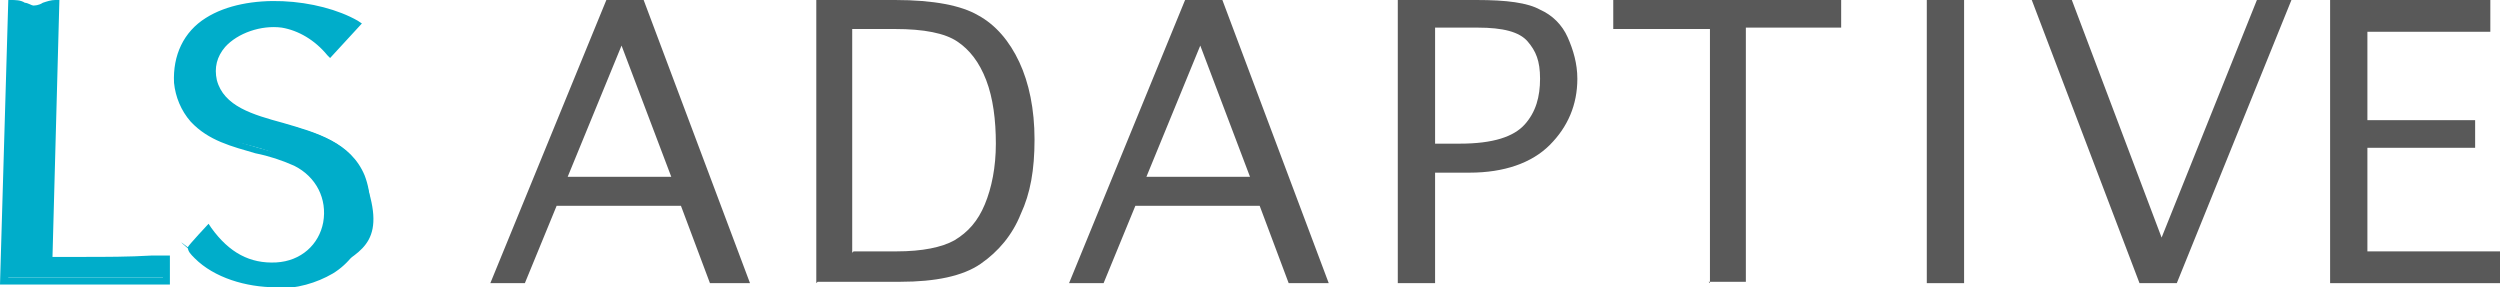
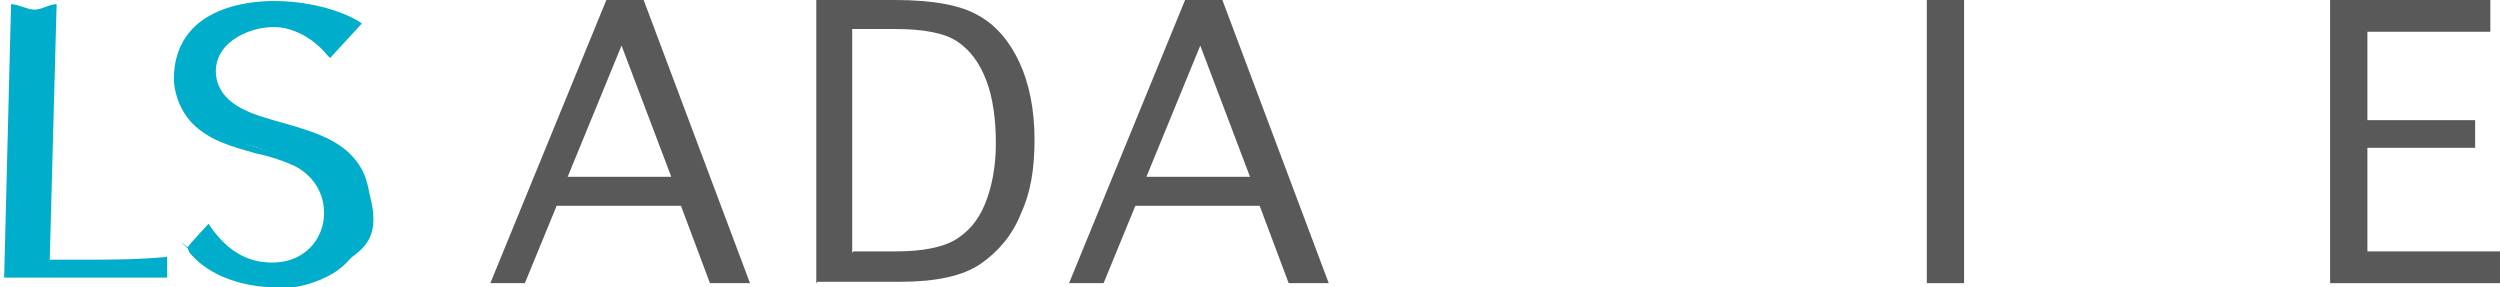
<svg xmlns="http://www.w3.org/2000/svg" id="Layer_1" version="1.1" viewBox="0 0 181 20.8">
  <defs>
    <style>
      .st0 {
        fill: #595959;
      }

      .st1 {
        fill: #00adca;
      }
    </style>
  </defs>
  <g id="rffcWR">
    <g>
      <g>
        <path class="st1" d="M14,8.5c-.7-.7-1.1-1.7-1.1-2.7C12.4-.7,21.7-.6,25.8,1.7l-1.9,2c-.9-1-2.1-1.9-3.4-2.1-2.4-.3-5.7,1.2-4.9,4.1,1.1,4.2,8.9,2.3,10.7,7s0,5.4-2.2,6.8-7.4,1.2-9.8-.9-.4-.4-.4-.5l1.3-1.4c1.2,1.7,2.8,2.8,4.9,2.6,4.1-.3,5.2-5.6,1.4-7.5s-5.5-1.1-7.4-3.2Z" />
        <path class="st1" d="M20,20.8c-2.2,0-4.5-.7-5.9-2.1-.3-.3-.5-.5-.5-.8h0c0-.1,1.5-1.7,1.5-1.7l.2.3c1.3,1.8,2.8,2.6,4.7,2.5,1.8-.1,3.1-1.3,3.4-2.9.3-1.7-.5-3.3-2.1-4.1-.9-.4-1.8-.7-2.8-.9-1.7-.5-3.4-.9-4.7-2.3h0c-.7-.8-1.1-1.8-1.2-2.8-.1-2,.7-3.7,2.3-4.7,3-1.9,8.2-1.4,11,.2l.3.2-2.3,2.5-.2-.2c-.9-1.1-2.1-1.8-3.3-2-1.5-.2-3.2.4-4.1,1.4-.6.7-.8,1.5-.6,2.4.5,1.9,2.6,2.5,4.8,3.1,2.4.7,4.9,1.4,5.9,3.8,1,2.6,0,5.7-2.3,7.1-1.2.7-2.6,1.1-4.2,1.1ZM14.1,18.1s.1.1.2.2c2.4,2.1,7,2.6,9.6,1,2.1-1.3,3-4.2,2.1-6.5-.9-2.2-3.3-2.9-5.6-3.5-2.3-.6-4.6-1.3-5.1-3.4-.3-1.1,0-2.1.7-2.9,1-1.1,2.9-1.8,4.5-1.5,1.2.2,2.5.9,3.4,2l1.5-1.6c-2.7-1.4-7.5-1.8-10.2-.1-1.5.9-2.2,2.4-2.1,4.2,0,.9.4,1.8,1.1,2.5,1.2,1.3,2.8,1.7,4.5,2.2,1,.3,2,.5,2.9,1,1.8.9,2.8,2.7,2.4,4.6-.4,1.9-1.9,3.2-3.9,3.3-2,.1-3.6-.7-5-2.5l-1,1Z" />
      </g>
      <g>
        <path class="st1" d="M4.1.3l-.5,18.5c0,0,0,0,.1,0,.4,0,1,0,1.4,0s.7,0,.8,0c2.2,0,4,0,6.2-.2v1.5H.3L.8.3c.5,0,1.2.4,1.7.4s1.1-.4,1.6-.4Z" />
-         <path class="st1" d="M12.3,20.6H0L.6,0h.2c.3,0,.7,0,1,.2.2,0,.5.2.6.2s.4,0,.7-.2c.3-.1.6-.2.9-.2h.3s-.5,18.6-.5,18.6c.2,0,.5,0,.8,0,.2,0,.3,0,.5,0,.3,0,.5,0,.6,0h.2c1.8,0,3.4,0,5.1-.1h1.3c0,0,0,2,0,2ZM.5,20.1h11.3v-1h-.8c-1.7.1-3.3.2-5.1.1h-.1c-.2,0-.4,0-.7,0-.1,0-.3,0-.5,0-.3,0-.7,0-.9,0,0,0-.2,0-.3-.2h0c0,0,0-.1,0-.1L3.8.6c-.2,0-.3,0-.5.2-.3.1-.6.2-.8.2-.2,0-.5,0-.8-.2-.2,0-.4-.1-.6-.2l-.5,19.5Z" />
      </g>
    </g>
  </g>
  <g>
    <path class="st0" d="M38,20.5h-2.5L43.9,0h2.7l7.7,20.5h-2.9l-2.1-5.6h-9l-2.3,5.6ZM41.1,12.8h7.5l-3.6-9.5-3.9,9.5Z" />
    <path class="st0" d="M59.1,20.5V0h5.7c2.8,0,4.8.4,6,1.1,1.3.7,2.3,1.9,3,3.4.7,1.5,1.1,3.4,1.1,5.6s-.3,3.9-1,5.4c-.6,1.5-1.6,2.7-2.9,3.6s-3.3,1.3-5.8,1.3h-6ZM61.8,18.2h3.1c1.9,0,3.3-.3,4.2-.8,1-.6,1.7-1.4,2.2-2.6s.8-2.7.8-4.4-.2-3.3-.7-4.6c-.5-1.3-1.2-2.2-2.1-2.8-.9-.6-2.4-.9-4.5-.9h-3.1v16.2Z" />
    <path class="st0" d="M79.9,20.5h-2.5L85.8,0h2.7l7.7,20.5h-2.9l-2.1-5.6h-9l-2.3,5.6ZM83,12.8h7.5l-3.6-9.5-3.9,9.5Z" />
-     <path class="st0" d="M103.9,20.5h-2.7V0h5.7c2.2,0,3.7.2,4.6.7.9.4,1.6,1.1,2,2s.7,1.9.7,3c0,1.9-.7,3.5-2,4.8s-3.3,2-5.8,2h-2.5v8.1ZM103.9,10.4h1.8c2.4,0,3.9-.5,4.7-1.4s1.1-2,1.1-3.3-.3-2-.9-2.7c-.6-.7-1.8-1-3.6-1h-3.1v8.3Z" />
-     <path class="st0" d="M123.8,20.5V2.1h-7V0h16.5v2h-6.9v18.4h-2.7Z" />
    <path class="st0" d="M142.2,20.5h-2.7V0h2.7v20.5Z" />
-     <path class="st0" d="M163.4,0h2.5l-8.3,20.5h-2.7L147.1,0h2.9l6.5,17.2L163.4,0Z" />
    <path class="st0" d="M168.7,20.5V0h11.6v2.3h-8.9v6.4h7.8v2h-7.8v7.5h9.6v2.3h-12.3Z" />
  </g>
</svg>